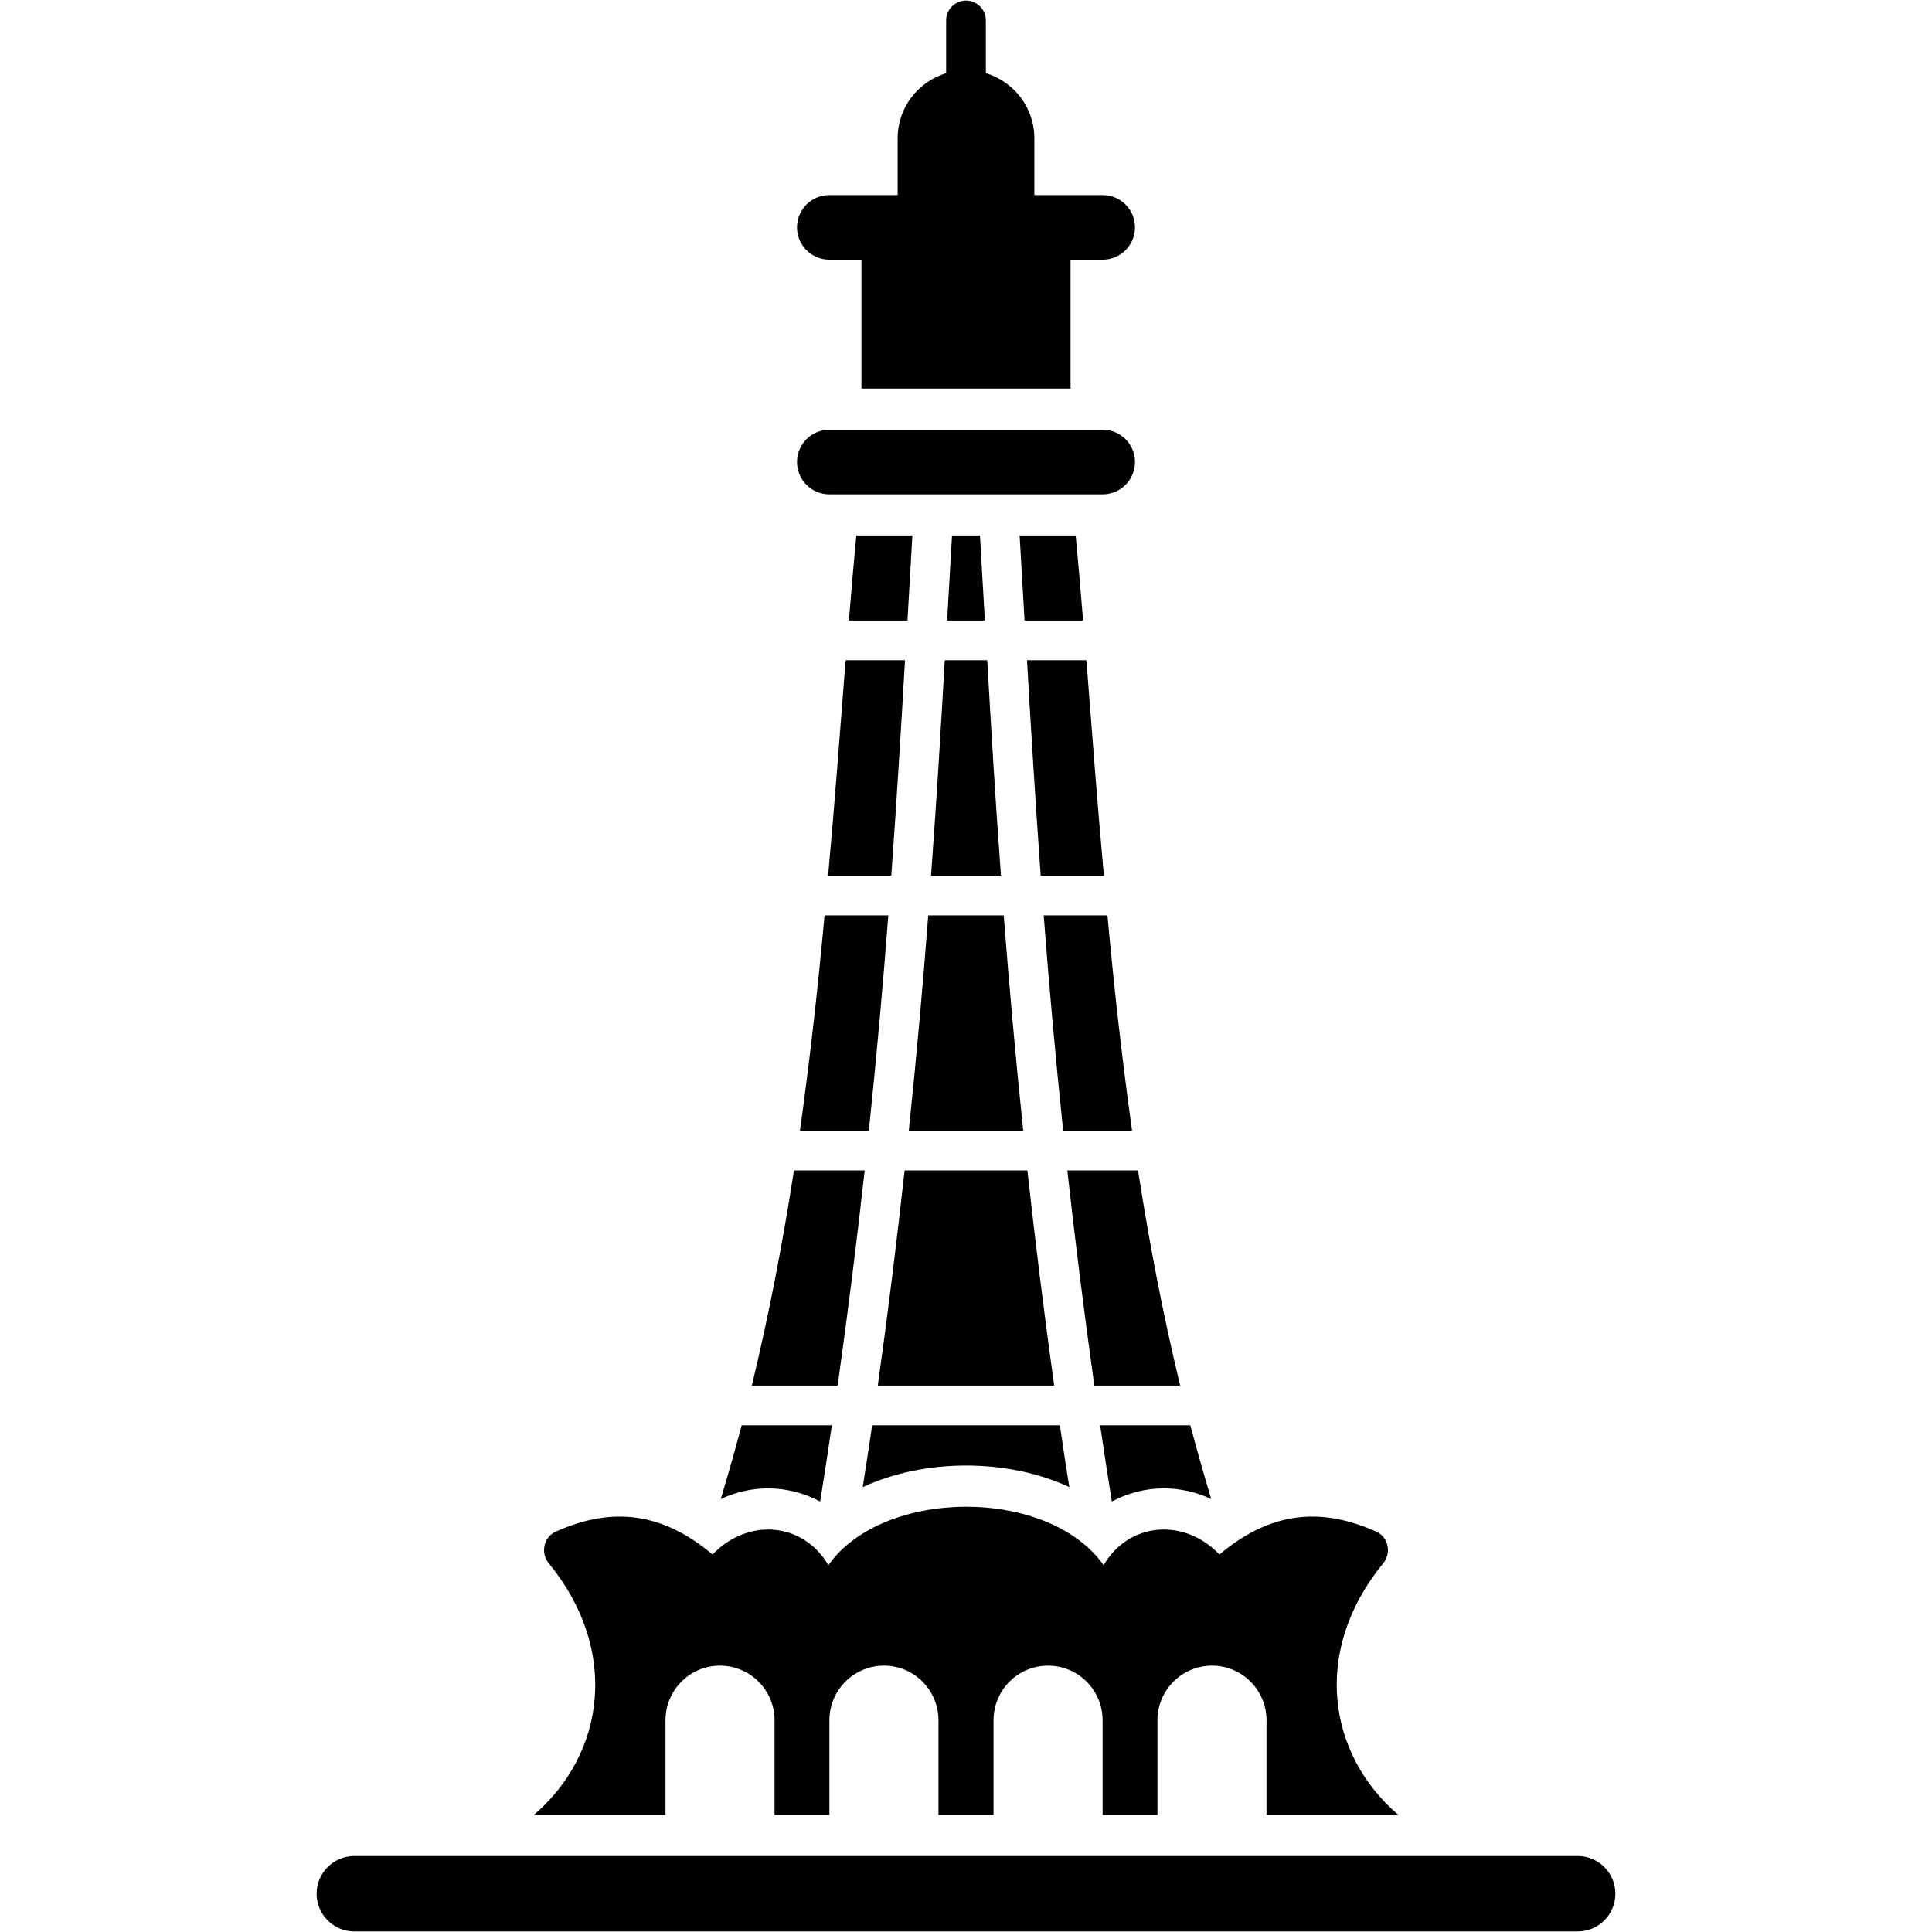
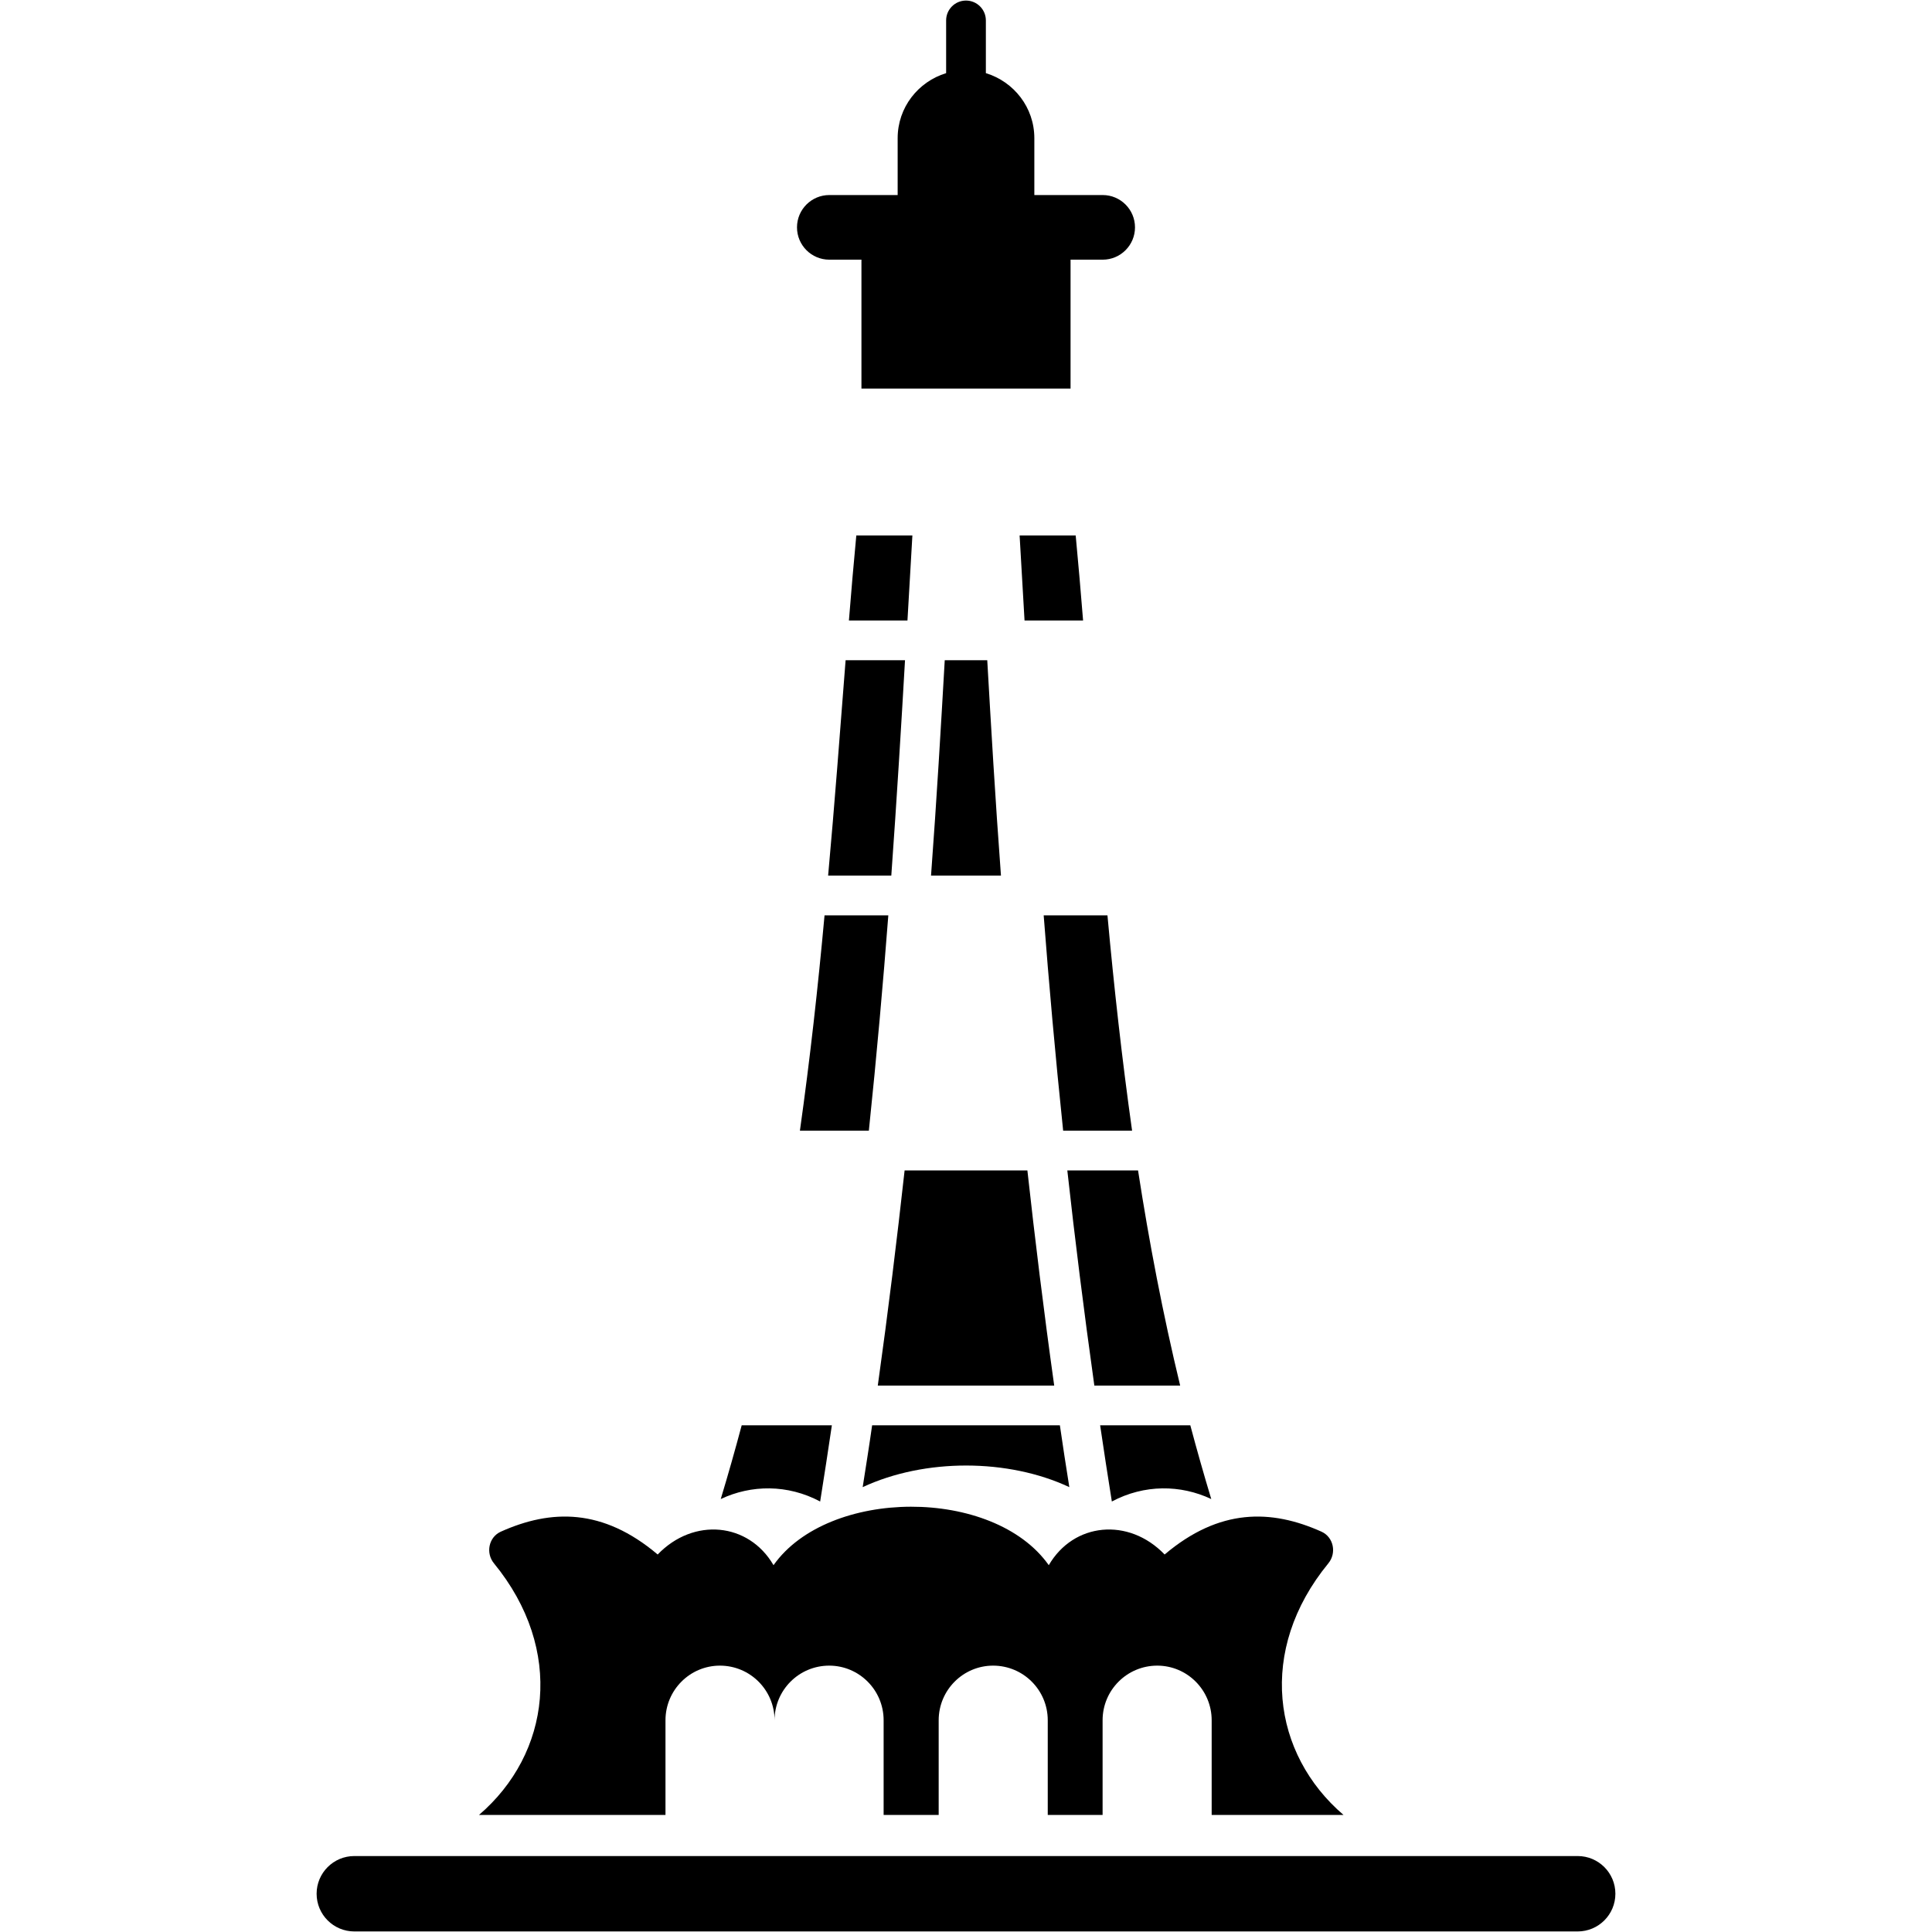
<svg xmlns="http://www.w3.org/2000/svg" width="512" height="512" x="0" y="0" viewBox="0 0 512 512" style="enable-background:new 0 0 512 512" xml:space="preserve" class="">
  <g>
    <g id="_x30_4_Pakistan_tower">
      <g>
-         <path d="m252.298 141.901c-.436 7.186-.817 14.752-1.306 22.537h10.016c-.49-7.784-.871-15.351-1.306-22.537z" fill="#000000" data-original="#000000" class="" />
-         <path d="m240.837 299.647h30.326c-2.106-20.165-3.791-39.224-5.16-57.072h-20.007c-1.368 17.848-3.053 36.907-5.159 57.072z" fill="#000000" data-original="#000000" class="" />
        <path d="m300.015 299.647c-2.685-19.059-4.791-38.066-6.528-57.072h-16.901c1.369 17.848 3.054 36.907 5.16 57.072z" fill="#000000" data-original="#000000" class="" />
        <path d="m283.382 394.106c-.871-5.553-1.742-10.996-2.504-16.385h-49.755c-.762 5.389-1.633 10.833-2.504 16.385 16.505-7.688 38.605-7.578 54.763 0z" fill="#000000" data-original="#000000" class="" />
        <path d="m290.012 367.197h22.745c-4.581-18.954-8.214-37.961-11.162-57.02h-18.743c2 18.111 4.369 37.065 7.16 57.02z" fill="#000000" data-original="#000000" class="" />
        <path d="m246.733 232.044h18.533c-1.527-20.586-2.633-39.592-3.633-57.072h-11.267c-1 17.48-2.106 36.486-3.633 57.072z" fill="#000000" data-original="#000000" class="" />
-         <path d="m272.164 174.972c1 17.48 2.159 36.487 3.633 57.072h16.743c-1.738-19.112-3.159-38.171-4.633-57.072z" fill="#000000" data-original="#000000" class="" />
        <path d="m239.731 310.177c-2.001 18.112-4.317 37.065-7.108 57.02h46.753c-2.791-19.955-5.107-38.908-7.108-57.02z" fill="#000000" data-original="#000000" class="" />
        <path d="m270.208 141.901c.436 7.186.871 14.752 1.306 22.537h15.515c-.599-7.567-1.252-15.025-1.96-22.537z" fill="#000000" data-original="#000000" class="" />
        <path d="m294.65 397.916c8.625-4.593 18.261-4.472 26.347-.653-1.96-6.478-3.811-13.01-5.553-19.543h-23.897c.98 6.641 2.014 13.392 3.103 20.196z" fill="#000000" data-original="#000000" class="" />
-         <path d="m229.149 310.177h-18.743c-2.948 19.059-6.581 38.066-11.162 57.02h22.745c2.79-19.955 5.159-38.909 7.16-57.02z" fill="#000000" data-original="#000000" class="" />
        <path d="m217.35 397.916c1.088-6.805 2.123-13.555 3.103-20.196h-23.897c-1.742 6.532-3.593 13.065-5.553 19.543 8.076-3.814 17.713-3.944 26.347.653z" fill="#000000" data-original="#000000" class="" />
        <path d="m224.971 164.438h15.515c.435-7.784.871-15.351 1.306-22.537h-14.861c-.708 7.512-1.361 14.97-1.96 22.537z" fill="#000000" data-original="#000000" class="" />
        <path d="m219.461 232.044h16.743c1.474-20.586 2.632-39.592 3.633-57.072h-15.742c-1.475 18.901-2.896 37.96-4.634 57.072z" fill="#000000" data-original="#000000" class="" />
        <path d="m211.985 299.647h18.269c2.106-20.165 3.791-39.224 5.16-57.072h-16.901c-1.737 19.006-3.843 38.012-6.528 57.072z" fill="#000000" data-original="#000000" class="" />
        <path d="m219.779 68.818h8.513v34.161h55.417v-34.161h8.513c4.73 0 8.564-3.835 8.564-8.565s-3.834-8.564-8.564-8.564h-18.111v-15.065c0-8.158-5.43-14.975-12.846-17.241v-13.97c0-2.908-2.357-5.265-5.265-5.265s-5.265 2.357-5.265 5.265v13.97c-7.416 2.267-12.846 9.084-12.846 17.241v15.065h-18.111c-4.73 0-8.564 3.834-8.564 8.564s3.835 8.565 8.565 8.565z" fill="#000000" data-original="#000000" class="" />
        <path d="m418.103 491.871h-324.206c-5.517 0-9.99 4.472-9.99 9.99 0 5.517 4.473 9.99 9.99 9.99h324.206c5.517 0 9.99-4.473 9.99-9.99s-4.473-9.99-9.99-9.99z" fill="#000000" data-original="#000000" class="" />
-         <path d="m141.466 480.986h34.894v-25.095c0-8.002 6.478-14.48 14.426-14.48 8.002 0 14.48 6.478 14.48 14.48v25.095h14.534v-25.095c0-8.002 6.478-14.48 14.48-14.48 7.948 0 14.425 6.478 14.425 14.48v25.095h14.589v-25.095c0-8.002 6.478-14.48 14.426-14.48 8.002 0 14.48 6.478 14.48 14.48v25.095h14.534v-25.095c0-8.002 6.478-14.48 14.48-14.48 7.948 0 14.426 6.478 14.426 14.48v25.095h34.948c-18.889-16.168-22.918-43.658-4.028-66.685 2.232-2.722 1.415-6.913-1.797-8.383-13.337-5.988-27.055-6.26-41.589 6.042-9.526-9.908-24.116-8.492-30.702 2.831-14.698-20.795-58.465-20.523-72.945 0-6.587-11.323-21.176-12.738-30.702-2.831-14.534-12.302-28.253-12.03-41.589-6.042-3.212 1.47-4.028 5.661-1.796 8.383 18.78 22.918 14.969 50.463-3.974 66.685z" fill="#000000" data-original="#000000" class="" />
-         <path d="m219.779 131.004h72.442c4.73 0 8.564-3.834 8.564-8.564s-3.834-8.565-8.564-8.565h-72.442c-4.73 0-8.564 3.835-8.564 8.565 0 4.729 3.834 8.564 8.564 8.564z" fill="#000000" data-original="#000000" class="" />
+         <path d="m141.466 480.986h34.894v-25.095c0-8.002 6.478-14.48 14.426-14.48 8.002 0 14.48 6.478 14.48 14.48v25.095v-25.095c0-8.002 6.478-14.48 14.48-14.48 7.948 0 14.425 6.478 14.425 14.48v25.095h14.589v-25.095c0-8.002 6.478-14.48 14.426-14.48 8.002 0 14.48 6.478 14.48 14.48v25.095h14.534v-25.095c0-8.002 6.478-14.48 14.48-14.48 7.948 0 14.426 6.478 14.426 14.48v25.095h34.948c-18.889-16.168-22.918-43.658-4.028-66.685 2.232-2.722 1.415-6.913-1.797-8.383-13.337-5.988-27.055-6.26-41.589 6.042-9.526-9.908-24.116-8.492-30.702 2.831-14.698-20.795-58.465-20.523-72.945 0-6.587-11.323-21.176-12.738-30.702-2.831-14.534-12.302-28.253-12.03-41.589-6.042-3.212 1.47-4.028 5.661-1.796 8.383 18.78 22.918 14.969 50.463-3.974 66.685z" fill="#000000" data-original="#000000" class="" />
      </g>
    </g>
  </g>
</svg>